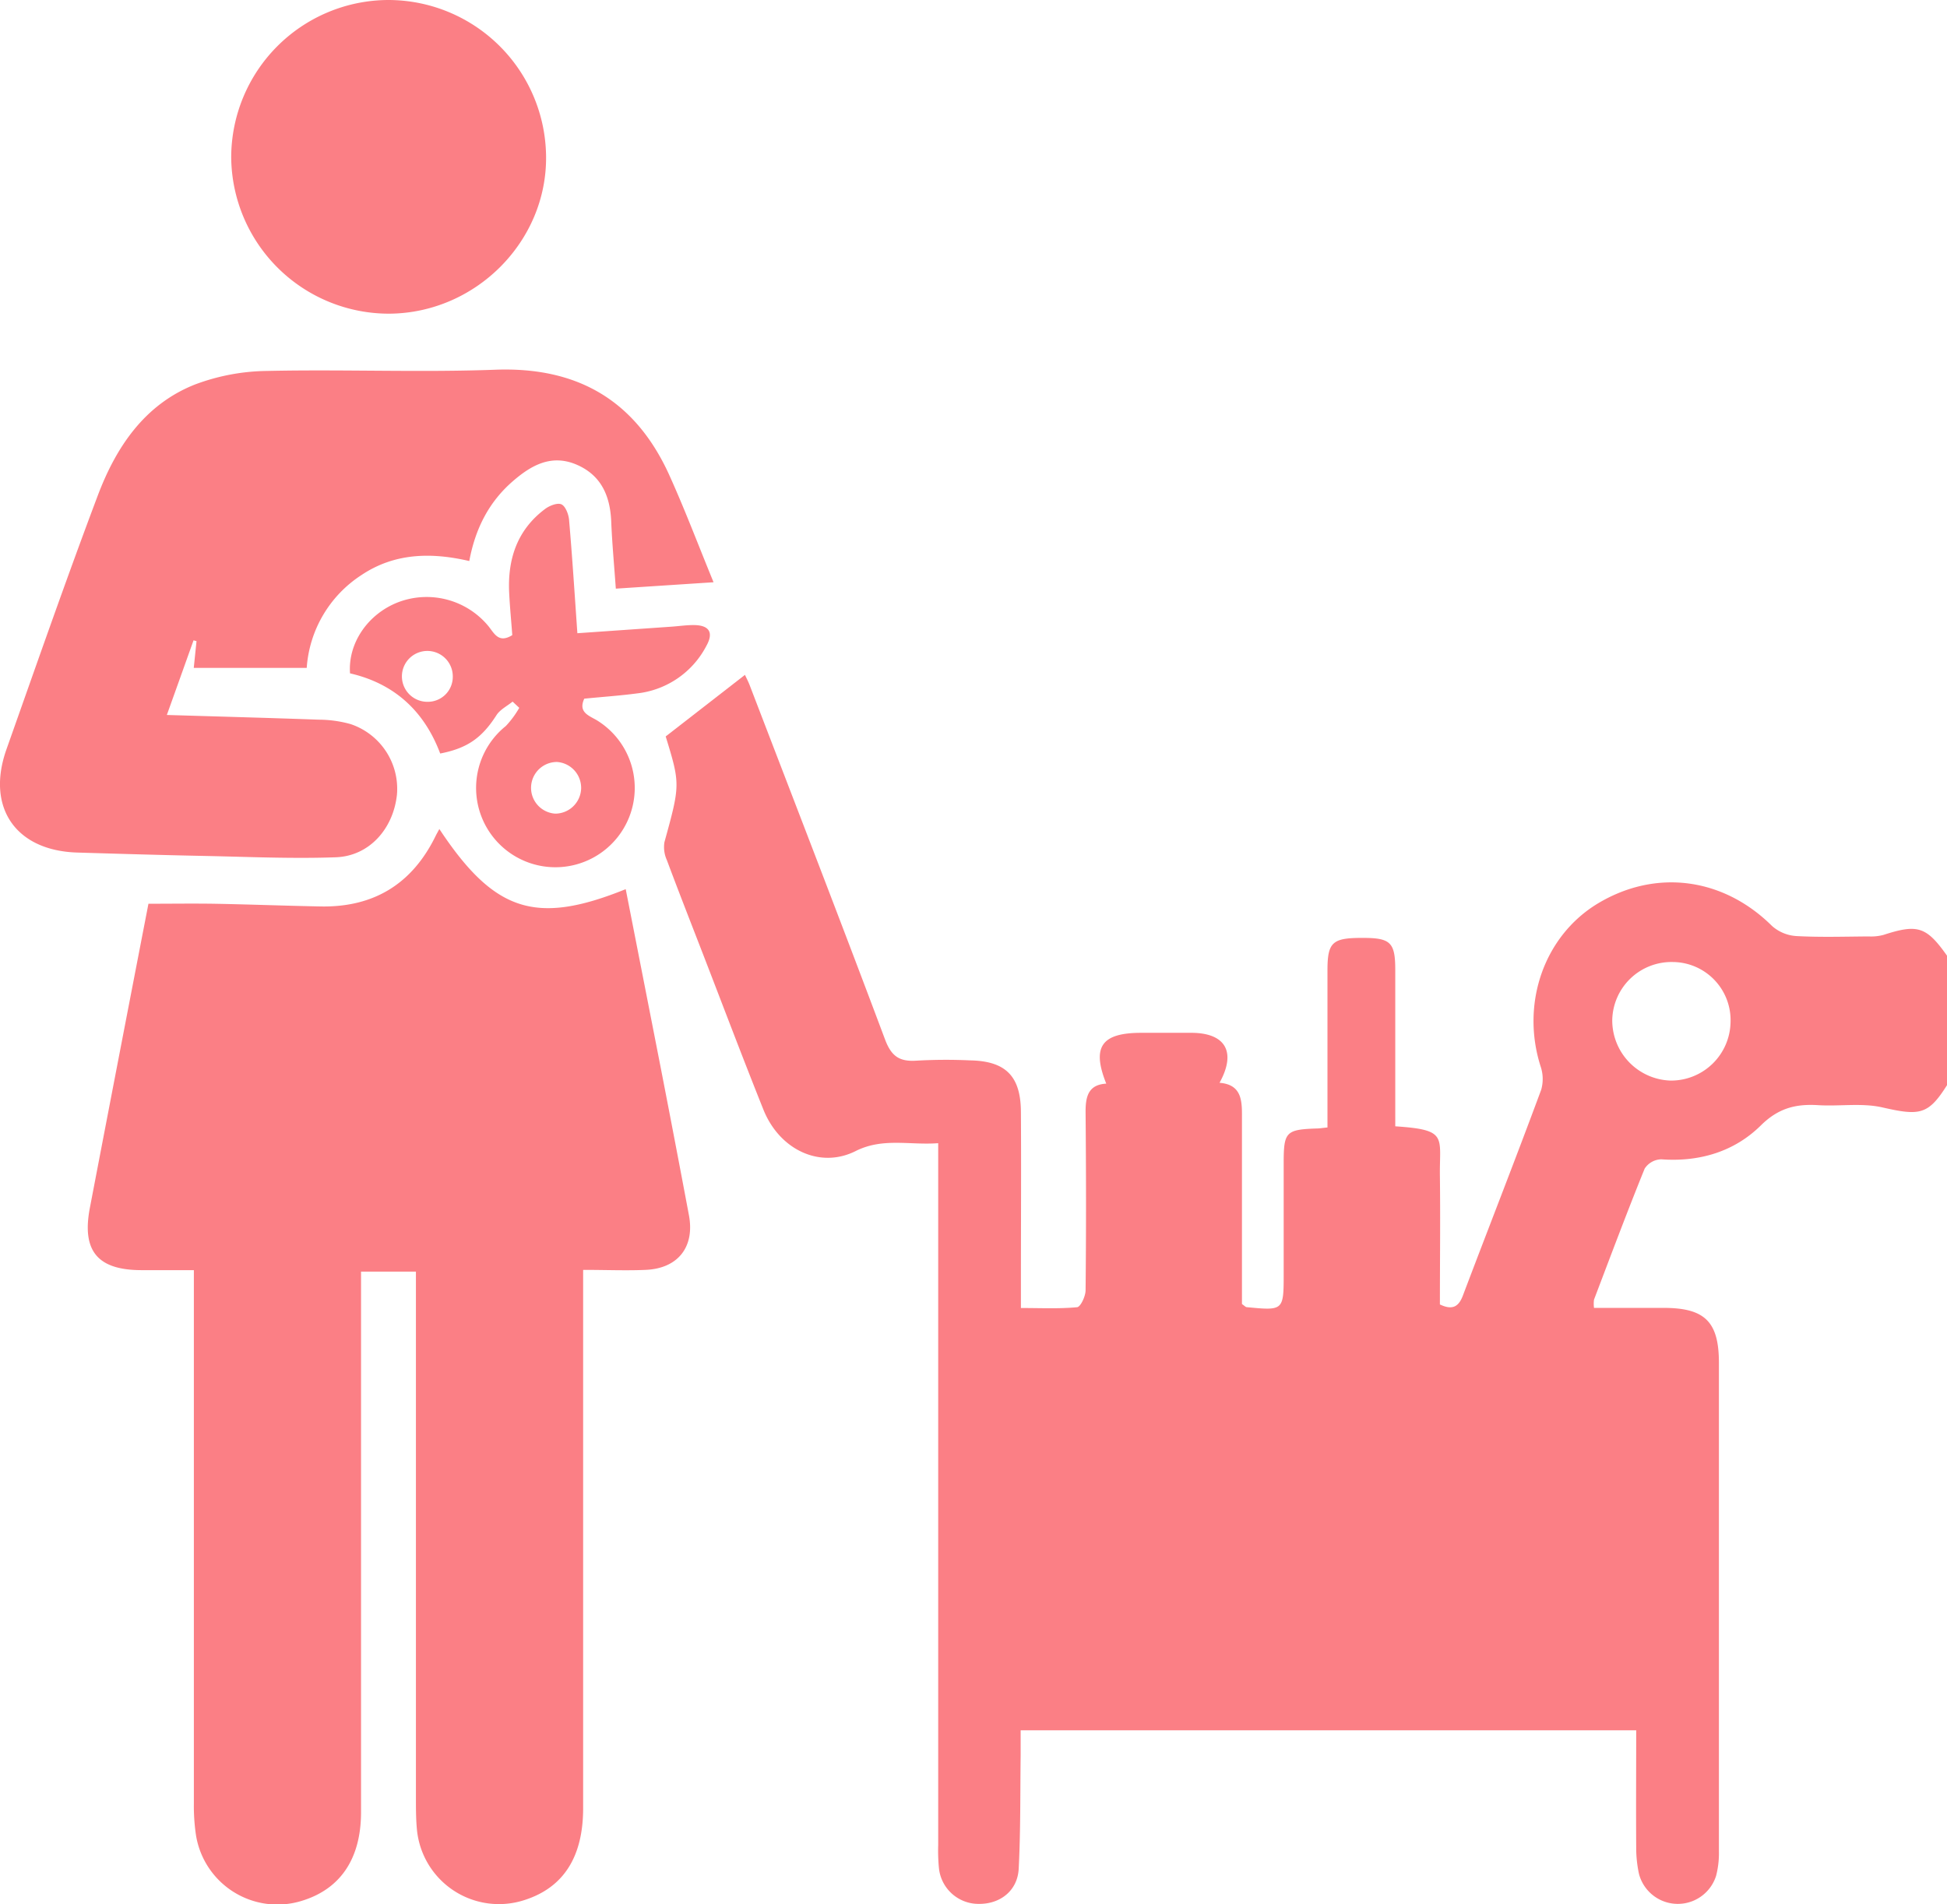
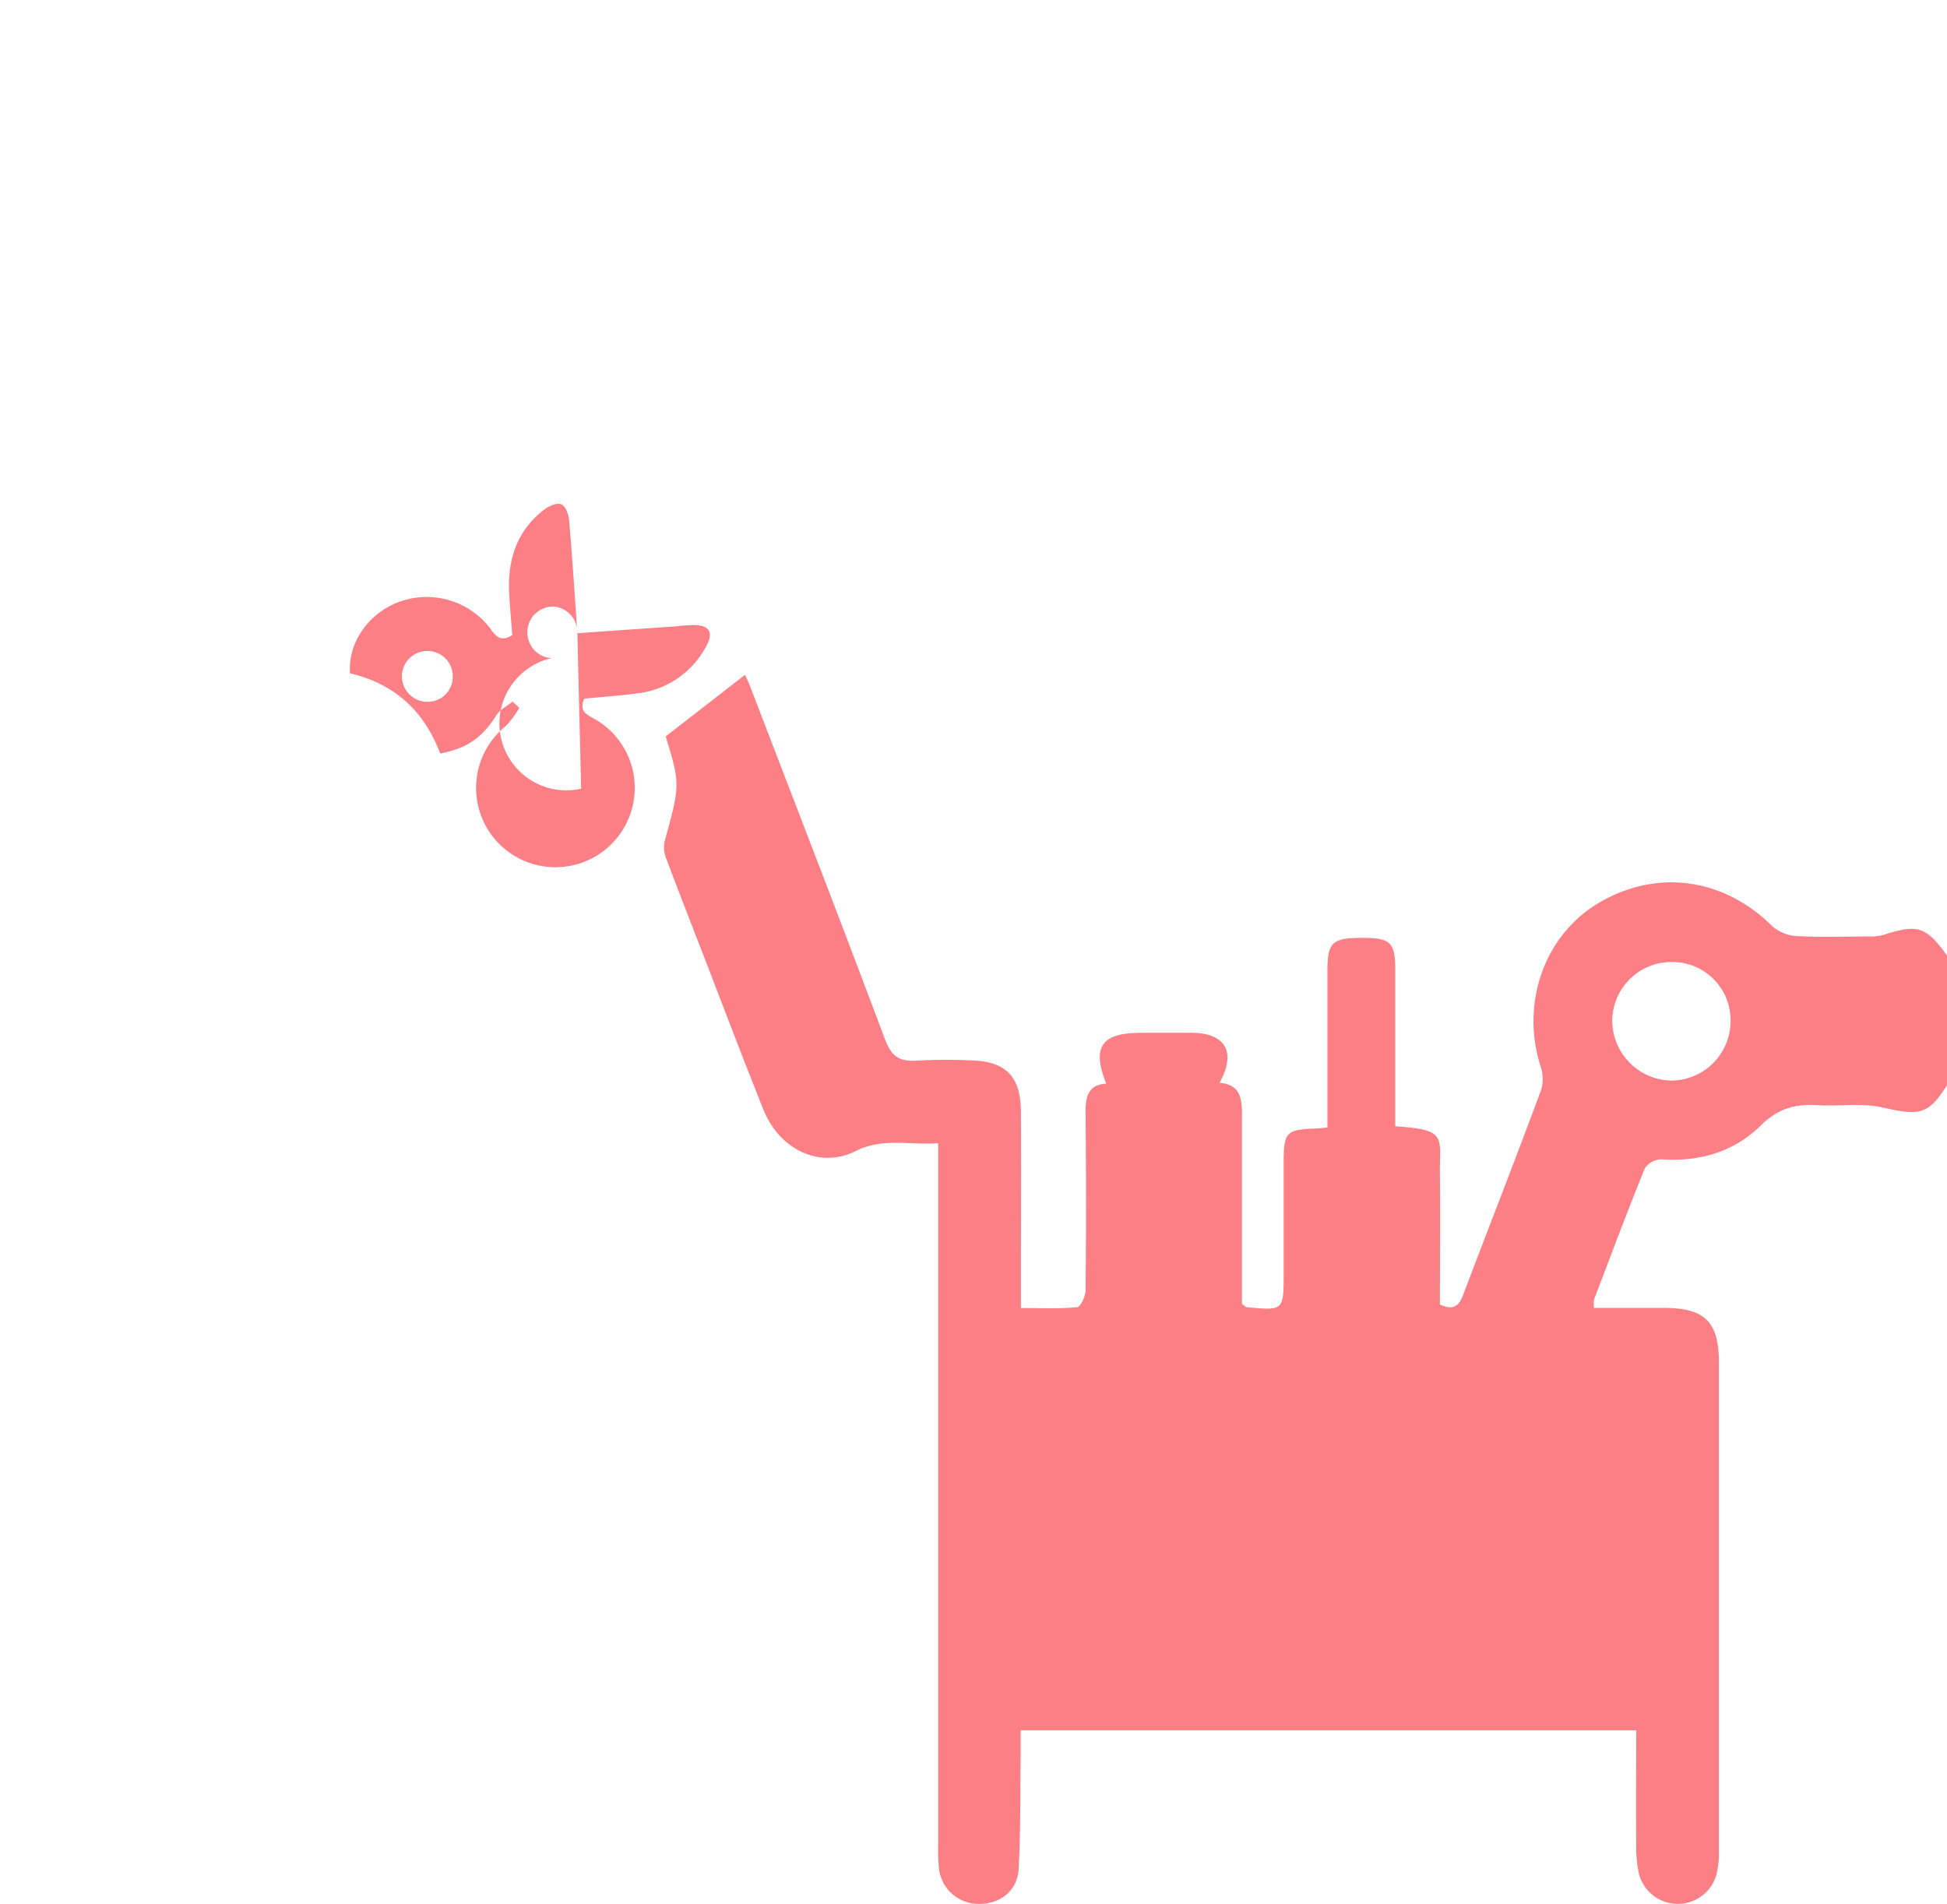
<svg xmlns="http://www.w3.org/2000/svg" viewBox="0 0 368.17 360.12">
  <defs>
    <style>.cls-1{fill:#fb7f85;}</style>
  </defs>
  <g id="Layer_2" data-name="Layer 2">
    <g id="Layer_1-2" data-name="Layer 1">
      <path class="cls-1" d="M368.17,205.22c-3.54,5.61-5.15,5.82-12.2,4.21-3.89-.89-8.11-.18-12.17-.43-4.21-.26-7.51.54-10.84,3.84-5,4.94-11.59,6.93-18.82,6.4A3.87,3.87,0,0,0,311,221c-3.33,8.21-6.43,16.5-9.58,24.78a6,6,0,0,0,0,1.56c4.41,0,8.8,0,13.2,0,7.78,0,10.41,2.65,10.42,10.34q0,46.22,0,92.44a17,17,0,0,1-.53,4.61,7.59,7.59,0,0,1-14.58-.33,23.15,23.15,0,0,1-.53-5c-.05-7.3,0-14.61,0-22.18H193c0,1.64,0,3.16,0,4.68-.09,7.18,0,14.38-.37,21.55-.24,4.17-3.57,6.66-7.58,6.6a7.53,7.53,0,0,1-7.51-6.85,34.37,34.37,0,0,1-.13-4.31q0-64,0-128v-4.7c-5.41.41-10.48-1.09-15.61,1.49-6.72,3.38-14.38-.21-17.44-7.83-3.92-9.78-7.64-19.63-11.44-29.45-2.29-5.92-4.61-11.82-6.83-17.77a5.92,5.92,0,0,1-.45-3.36c3-10.87,3-11,.24-20l15-11.65c0,.1.5,1,.85,1.88,8.58,22.35,17.23,44.67,25.63,67.08,1.2,3.2,2.74,4.23,6,4a99.26,99.26,0,0,1,10.06-.05c6.72.12,9.59,2.95,9.63,9.72.07,10.91,0,21.82,0,32.73v4.38c3.79,0,7.23.17,10.63-.15.65-.06,1.59-2.06,1.6-3.18.12-11.27.1-22.54,0-33.81,0-2.8.49-5.1,3.91-5.29-2.78-6.94-.9-9.6,6.56-9.61,3.24,0,6.48,0,9.71,0,6.29.08,8.36,3.64,5.15,9.45,4,.32,4.26,3.09,4.24,6.17,0,10.67,0,21.34,0,32v3.67c.51.35.69.58.89.59,7,.67,7,.67,7-6.41s0-13.91,0-20.86c0-5.89.42-6.32,6.28-6.52.47,0,.94-.09,2-.19v-3.79q0-12.95,0-25.9c0-5.37.91-6.18,6.71-6.16,5.22,0,6.1.87,6.11,6q0,13.13,0,26.25V213c10,.66,8.34,1.92,8.44,9.38.1,8.13,0,16.26,0,24.31,2.4,1.14,3.56.4,4.35-1.69,4.92-13,10-25.92,14.81-38.93a7.42,7.42,0,0,0-.13-4.44c-3.77-11.88.68-24.65,10.85-30.78,11-6.6,23.72-4.87,32.91,4.25a7.65,7.65,0,0,0,4.61,1.92c4.54.25,9.1.1,13.66.07a9.21,9.21,0,0,0,2.83-.29c6.44-2.1,8.11-1.57,12,3.93Zm-40.93-11.9a11,11,0,0,0-10.93-11.39,11.2,11.2,0,0,0-11.44,10.95,11.39,11.39,0,0,0,11,11.47A11.25,11.25,0,0,0,327.24,193.32Z" />
-       <path class="cls-1" d="M118.32,168.15q3.29,16.75,6.55,33.41,2.75,14.12,5.4,28.23c1.14,6-2.05,10.1-8.19,10.36-3.71.16-7.42,0-11.81,0v4.69q0,48.56,0,97.11c0,9.24-3.73,15-11.05,17.36A15.58,15.58,0,0,1,78.84,346c-.17-1.79-.19-3.59-.19-5.39q0-47.83,0-95.67v-4.46H68.27v4.39q0,48.93,0,97.84c0,8.81-3.91,14.56-11.26,16.78a15.59,15.59,0,0,1-19.94-12.37,37.55,37.55,0,0,1-.41-6.09q0-48,0-96V240.2c-3.5,0-6.69,0-9.89,0-8.31,0-11.33-3.63-9.78-11.76q5.5-28.73,11.08-57.53c4.25,0,8.3-.06,12.35,0,6.71.12,13.42.38,20.14.51q15.19.31,21.85-13.4c.19-.38.4-.74.67-1.24C93.5,172.51,101.36,175,118.32,168.15Z" />
-       <path class="cls-1" d="M58,126.31H36.64l.52-5.06-.56-.16c-1.63,4.57-3.26,9.13-5.05,14.12,9.9.3,19.32.55,28.73.89a22.69,22.69,0,0,1,6,.83,12.91,12.91,0,0,1,8.78,13.37c-.7,6.46-5.24,11.58-11.52,11.82-8.25.3-16.53-.08-24.8-.25-8-.16-16.06-.4-24.09-.64C3,160.9-2.68,152.74,1.22,141.71c5.67-16,11.26-32.07,17.27-48,3.46-9.17,8.85-17.23,18.39-21a39.87,39.87,0,0,1,13.61-2.56c14.38-.32,28.79.3,43.16-.23,15.48-.58,26.37,5.74,32.79,19.66,3,6.59,5.57,13.42,8.49,20.53l-18.48,1.21c-.31-4.39-.7-8.54-.87-12.7-.21-5-2-8.9-6.79-10.85-4.66-1.87-8.4.28-11.79,3.21-4.5,3.89-7.11,8.92-8.26,15.12-7.25-1.69-14.18-1.52-20.42,2.67A22.78,22.78,0,0,0,58,126.31Z" />
-       <path class="cls-1" d="M73.34,0a29.86,29.86,0,0,1,29.92,29.51c.21,16.13-13.29,29.7-29.64,29.81a29.83,29.83,0,0,1-29.9-29.53A29.81,29.81,0,0,1,73.34,0Z" />
-       <path class="cls-1" d="M109.18,119.75,127,118.51c1.43-.1,2.86-.32,4.3-.3,2.85.05,3.66,1.44,2.28,3.92a16.87,16.87,0,0,1-13.1,9c-3.31.44-6.65.66-10,1-1.13,2.47.69,3.13,2.24,4a15,15,0,1,1-17.07,1.17,18.13,18.13,0,0,0,2.54-3.44l-1.26-1.18c-1,.82-2.29,1.46-3,2.49-2.75,4.31-5.46,6.31-10.69,7.33-3-8-8.65-13.23-17.05-15.16-.41-5.66,3.31-11.16,9-13.41a15.13,15.13,0,0,1,17.2,4.52c1.1,1.38,1.92,3.25,4.48,1.66-.19-2.61-.46-5.33-.59-8.05-.3-6.35,1.52-11.85,6.77-15.79.84-.64,2.36-1.24,3.12-.89s1.35,1.88,1.44,2.94C108.21,105.25,108.65,112.18,109.18,119.75Zm.71,29.4a4.91,4.91,0,0,0-4.54-5.05,4.89,4.89,0,0,0-.35,9.77A4.92,4.92,0,0,0,109.89,149.15ZM85.62,127.94a4.81,4.81,0,1,0-4.76,4.78A4.72,4.72,0,0,0,85.62,127.94Z" />
+       <path class="cls-1" d="M109.18,119.75,127,118.51c1.43-.1,2.86-.32,4.3-.3,2.85.05,3.66,1.44,2.28,3.92a16.87,16.87,0,0,1-13.1,9c-3.31.44-6.65.66-10,1-1.13,2.47.69,3.13,2.24,4a15,15,0,1,1-17.07,1.17,18.13,18.13,0,0,0,2.54-3.44l-1.26-1.18c-1,.82-2.29,1.46-3,2.49-2.75,4.31-5.46,6.31-10.69,7.33-3-8-8.65-13.23-17.05-15.16-.41-5.66,3.31-11.16,9-13.41a15.13,15.13,0,0,1,17.2,4.52c1.1,1.38,1.92,3.25,4.48,1.66-.19-2.61-.46-5.33-.59-8.05-.3-6.35,1.52-11.85,6.77-15.79.84-.64,2.36-1.24,3.12-.89s1.35,1.88,1.44,2.94C108.21,105.25,108.65,112.18,109.18,119.75Za4.91,4.91,0,0,0-4.54-5.05,4.89,4.89,0,0,0-.35,9.77A4.92,4.92,0,0,0,109.89,149.15ZM85.62,127.94a4.81,4.81,0,1,0-4.76,4.78A4.72,4.72,0,0,0,85.62,127.94Z" />
    </g>
  </g>
</svg>